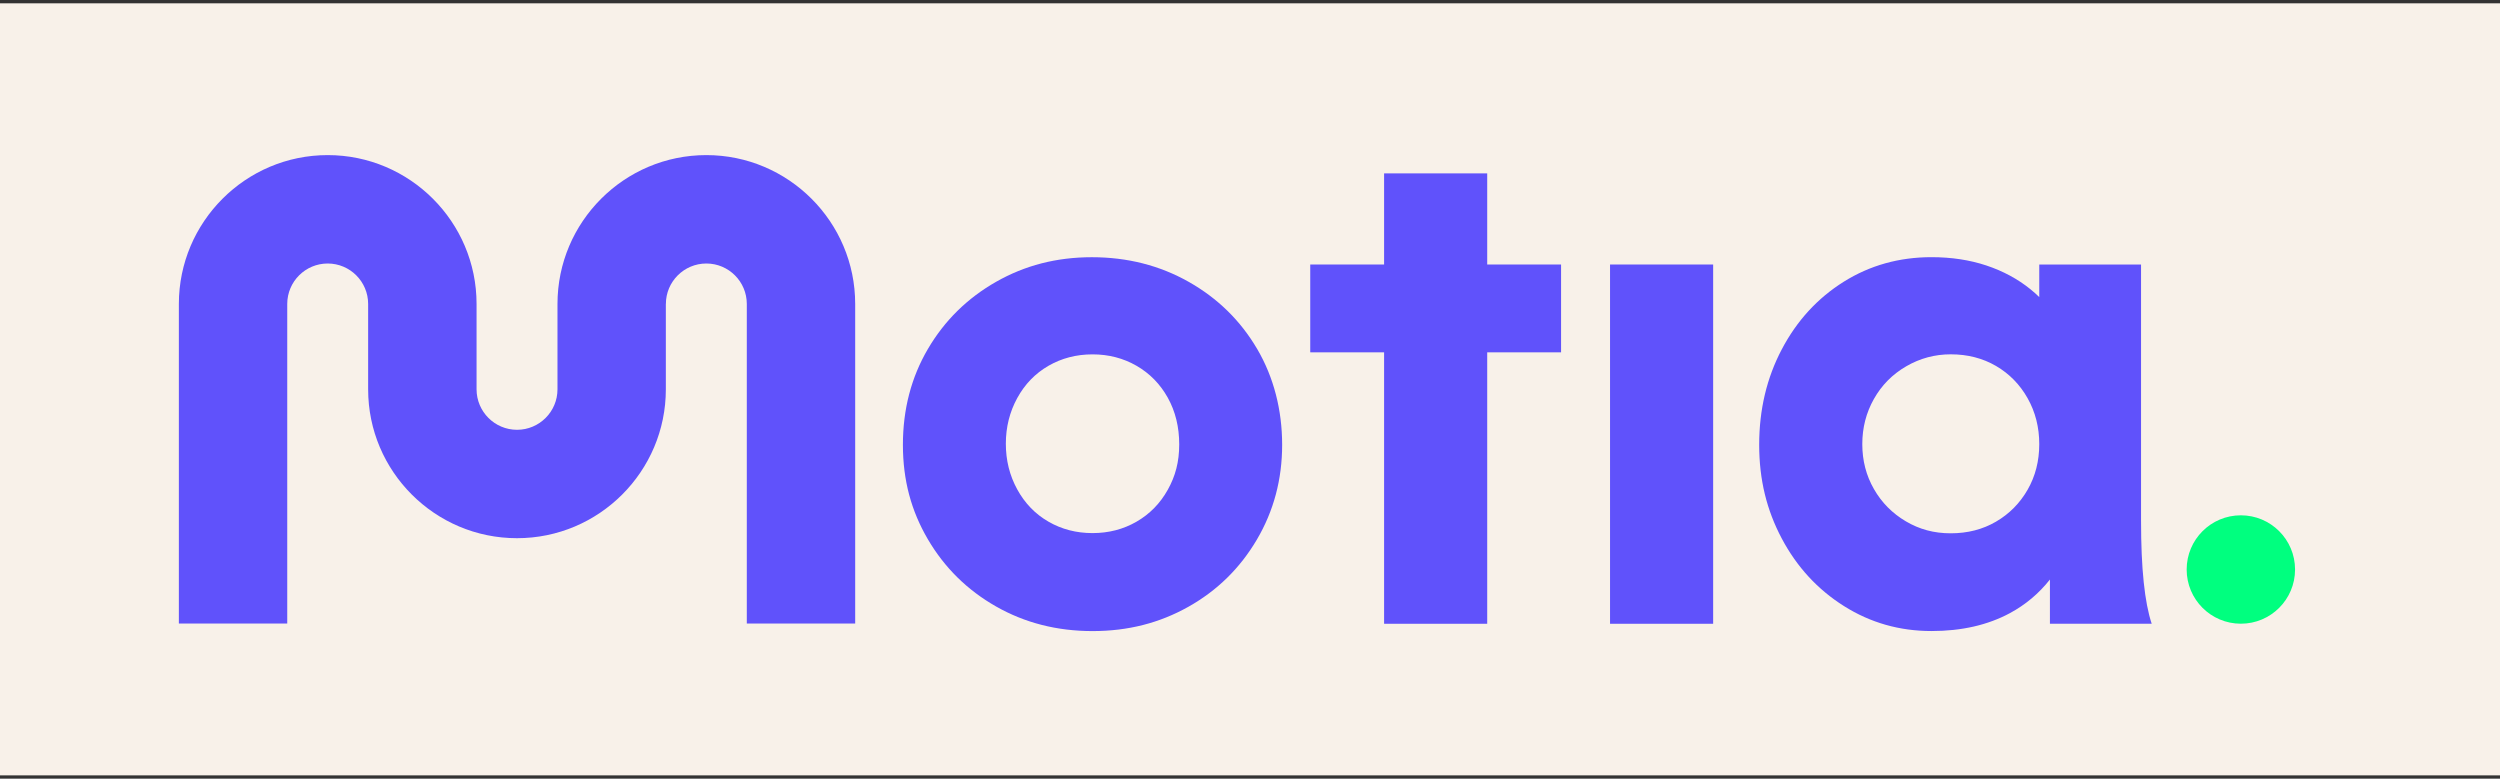
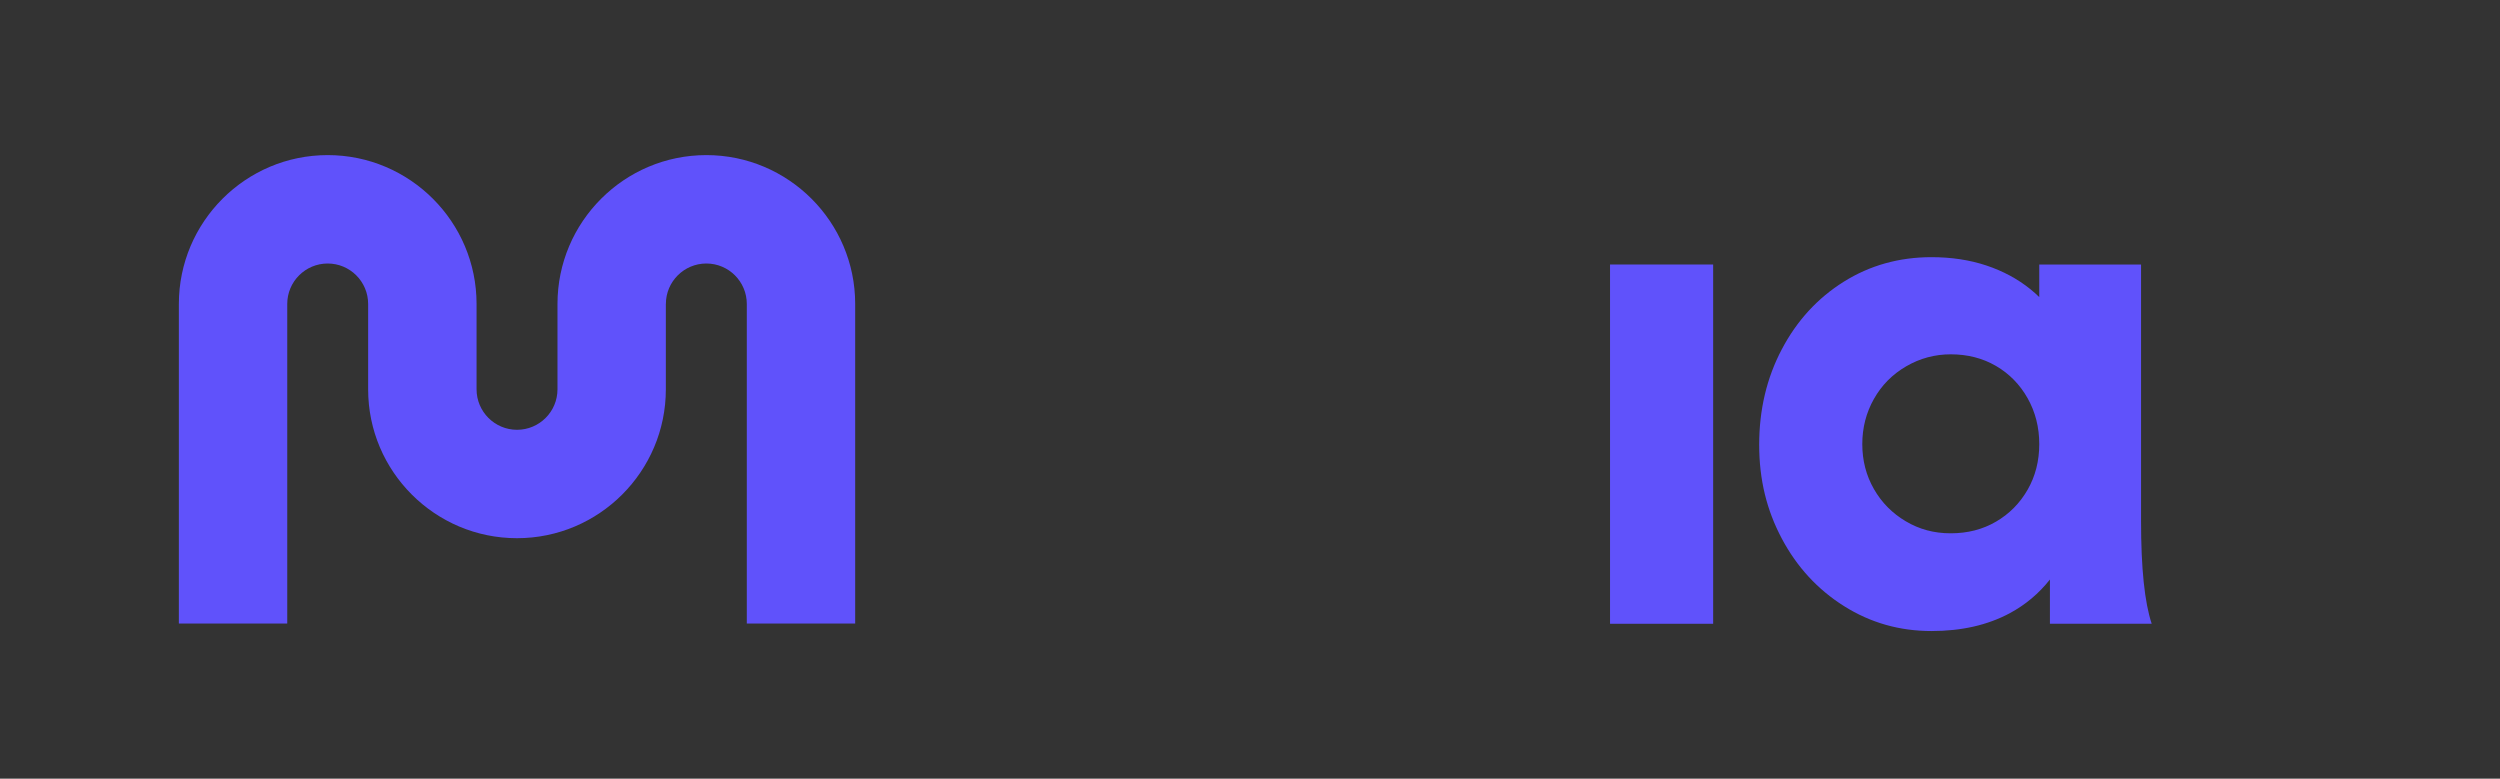
<svg xmlns="http://www.w3.org/2000/svg" id="Electric_Indigo_Grey_01" data-name="Electric Indigo &amp;amp; Grey 01" viewBox="0 0 1220 380">
  <rect x="0" y="0" width="1220" height="380" fill="#333333" stroke="none" />
  <defs>
    <style>
      .cls-1 {
        fill: #f8f1e9;
      }

      .cls-2 {
        fill: #00ff7f;
      }

      .cls-3 {
        fill: #6052fb;
      }
    </style>
  </defs>
  <g id="Electric_Indigo_Grey_02_Small" data-name="Electric Indigo &amp;amp; Grey 02_Small">
-     <rect class="cls-1" x="0" y="1.62" width="1220" height="376.76" />
    <g>
-       <polygon class="cls-3" points="725.76 84.61 675.44 84.61 675.44 129.08 639.4 129.08 639.4 171.94 675.44 171.94 675.44 304.4 725.76 304.4 725.76 171.94 761.8 171.94 761.8 129.08 725.76 129.08 725.76 84.61" />
      <rect class="cls-3" x="785.7" y="129.08" width="50.32" height="175.32" />
      <path class="cls-3" d="M974.05,254.57c-6.49,3.79-13.85,5.68-22.08,5.68s-15.32-1.95-21.91-5.84c-6.61-3.9-11.8-9.14-15.58-15.75-3.79-6.6-5.68-13.9-5.68-21.91s1.89-15.37,5.68-22.08c3.78-6.71,9.03-12.01,15.75-15.91,6.71-3.9,13.96-5.85,21.75-5.85,8.22,0,15.58,1.9,22.08,5.68,6.49,3.79,11.63,9.04,15.42,15.75,3.78,6.71,5.68,14.18,5.68,22.4s-1.9,15.64-5.68,22.24c-3.79,6.6-8.93,11.8-15.42,15.58M1044.83,254.08v-125h-49.67v15.9c-1.4-1.37-2.86-2.67-4.38-3.89-6.17-4.98-13.31-8.82-21.43-11.53-8.12-2.7-17.04-4.06-26.78-4.06-15.8,0-30.09,4.01-42.86,12.01-12.77,8.01-22.84,18.99-30.19,32.95-7.36,13.96-11.04,29.49-11.04,46.59s3.68,31.93,11.04,45.78c7.36,13.85,17.48,24.84,30.36,32.95,12.88,8.12,27.11,12.17,42.69,12.17,14.72,0,27.48-2.92,38.31-8.76,7.62-4.12,14.11-9.58,19.48-16.38v21.58h49.67c-1.73-5.19-3.03-11.96-3.9-20.29-.87-8.33-1.3-18.34-1.3-30.03" />
      <path class="cls-3" d="M324.95,148.33c0-10.89,8.86-19.74,19.75-19.74,10.89,0,19.74,8.85,19.74,19.74v155.97h52.89v-155.97c0-20.03-8.14-38.18-21.3-51.34-13.16-13.15-31.31-21.3-51.34-21.3-20.03,0-38.18,8.14-51.34,21.3-13.16,13.16-21.3,31.31-21.3,51.34v41.67c0,10.89-8.85,19.74-19.74,19.74-10.89,0-19.74-8.85-19.75-19.74v-41.67c0-20.03-8.14-38.18-21.3-51.34-13.16-13.15-31.31-21.3-51.34-21.3-20.03,0-38.18,8.14-51.34,21.3-13.15,13.16-21.3,31.31-21.3,51.34v155.97h52.89v-155.97c0-10.89,8.85-19.74,19.74-19.74,10.89,0,19.74,8.85,19.74,19.74v41.67c0,20.03,8.14,38.18,21.3,51.34,13.16,13.16,31.31,21.3,51.34,21.3,20.03,0,38.18-8.14,51.34-21.3,13.15-13.16,21.3-31.31,21.3-51.34v-41.67Z" />
-       <path class="cls-2" d="M1093.54,251.47c-14.61,0-26.45,11.84-26.45,26.45s11.84,26.45,26.45,26.45,26.45-11.84,26.45-26.45-11.84-26.45-26.45-26.45" />
-       <path class="cls-3" d="M613.51,170.32c-8.12-13.85-19.27-24.78-33.44-32.79-14.18-8.01-29.92-12.01-47.24-12.01s-32.68,4.01-46.75,12.01c-14.07,8.01-25.16,18.94-33.28,32.79-8.12,13.85-12.18,29.44-12.18,46.75s4.06,32.25,12.18,46.1c8.12,13.85,19.21,24.79,33.28,32.79,14.07,8.01,29.76,12.01,47.08,12.01s32.68-3.95,46.75-11.85c14.07-7.9,25.21-18.83,33.44-32.79,8.22-13.96,12.34-29.38,12.34-46.26s-4.06-32.9-12.17-46.75ZM569.88,239c-3.72,6.67-8.8,11.86-15.25,15.58-6.45,3.72-13.61,5.57-21.48,5.57s-15.03-1.85-21.48-5.57c-6.45-3.71-11.53-8.96-15.25-15.74-3.72-6.77-5.57-14.21-5.57-22.3s1.86-15.52,5.57-22.3c3.71-6.77,8.8-12.02,15.25-15.74,6.45-3.71,13.61-5.57,21.48-5.57s15.03,1.86,21.48,5.57c6.44,3.72,11.53,8.91,15.25,15.58,3.71,6.67,5.58,14.26,5.58,22.79s-1.86,15.47-5.58,22.13Z" />
    </g>
  </g>
</svg>